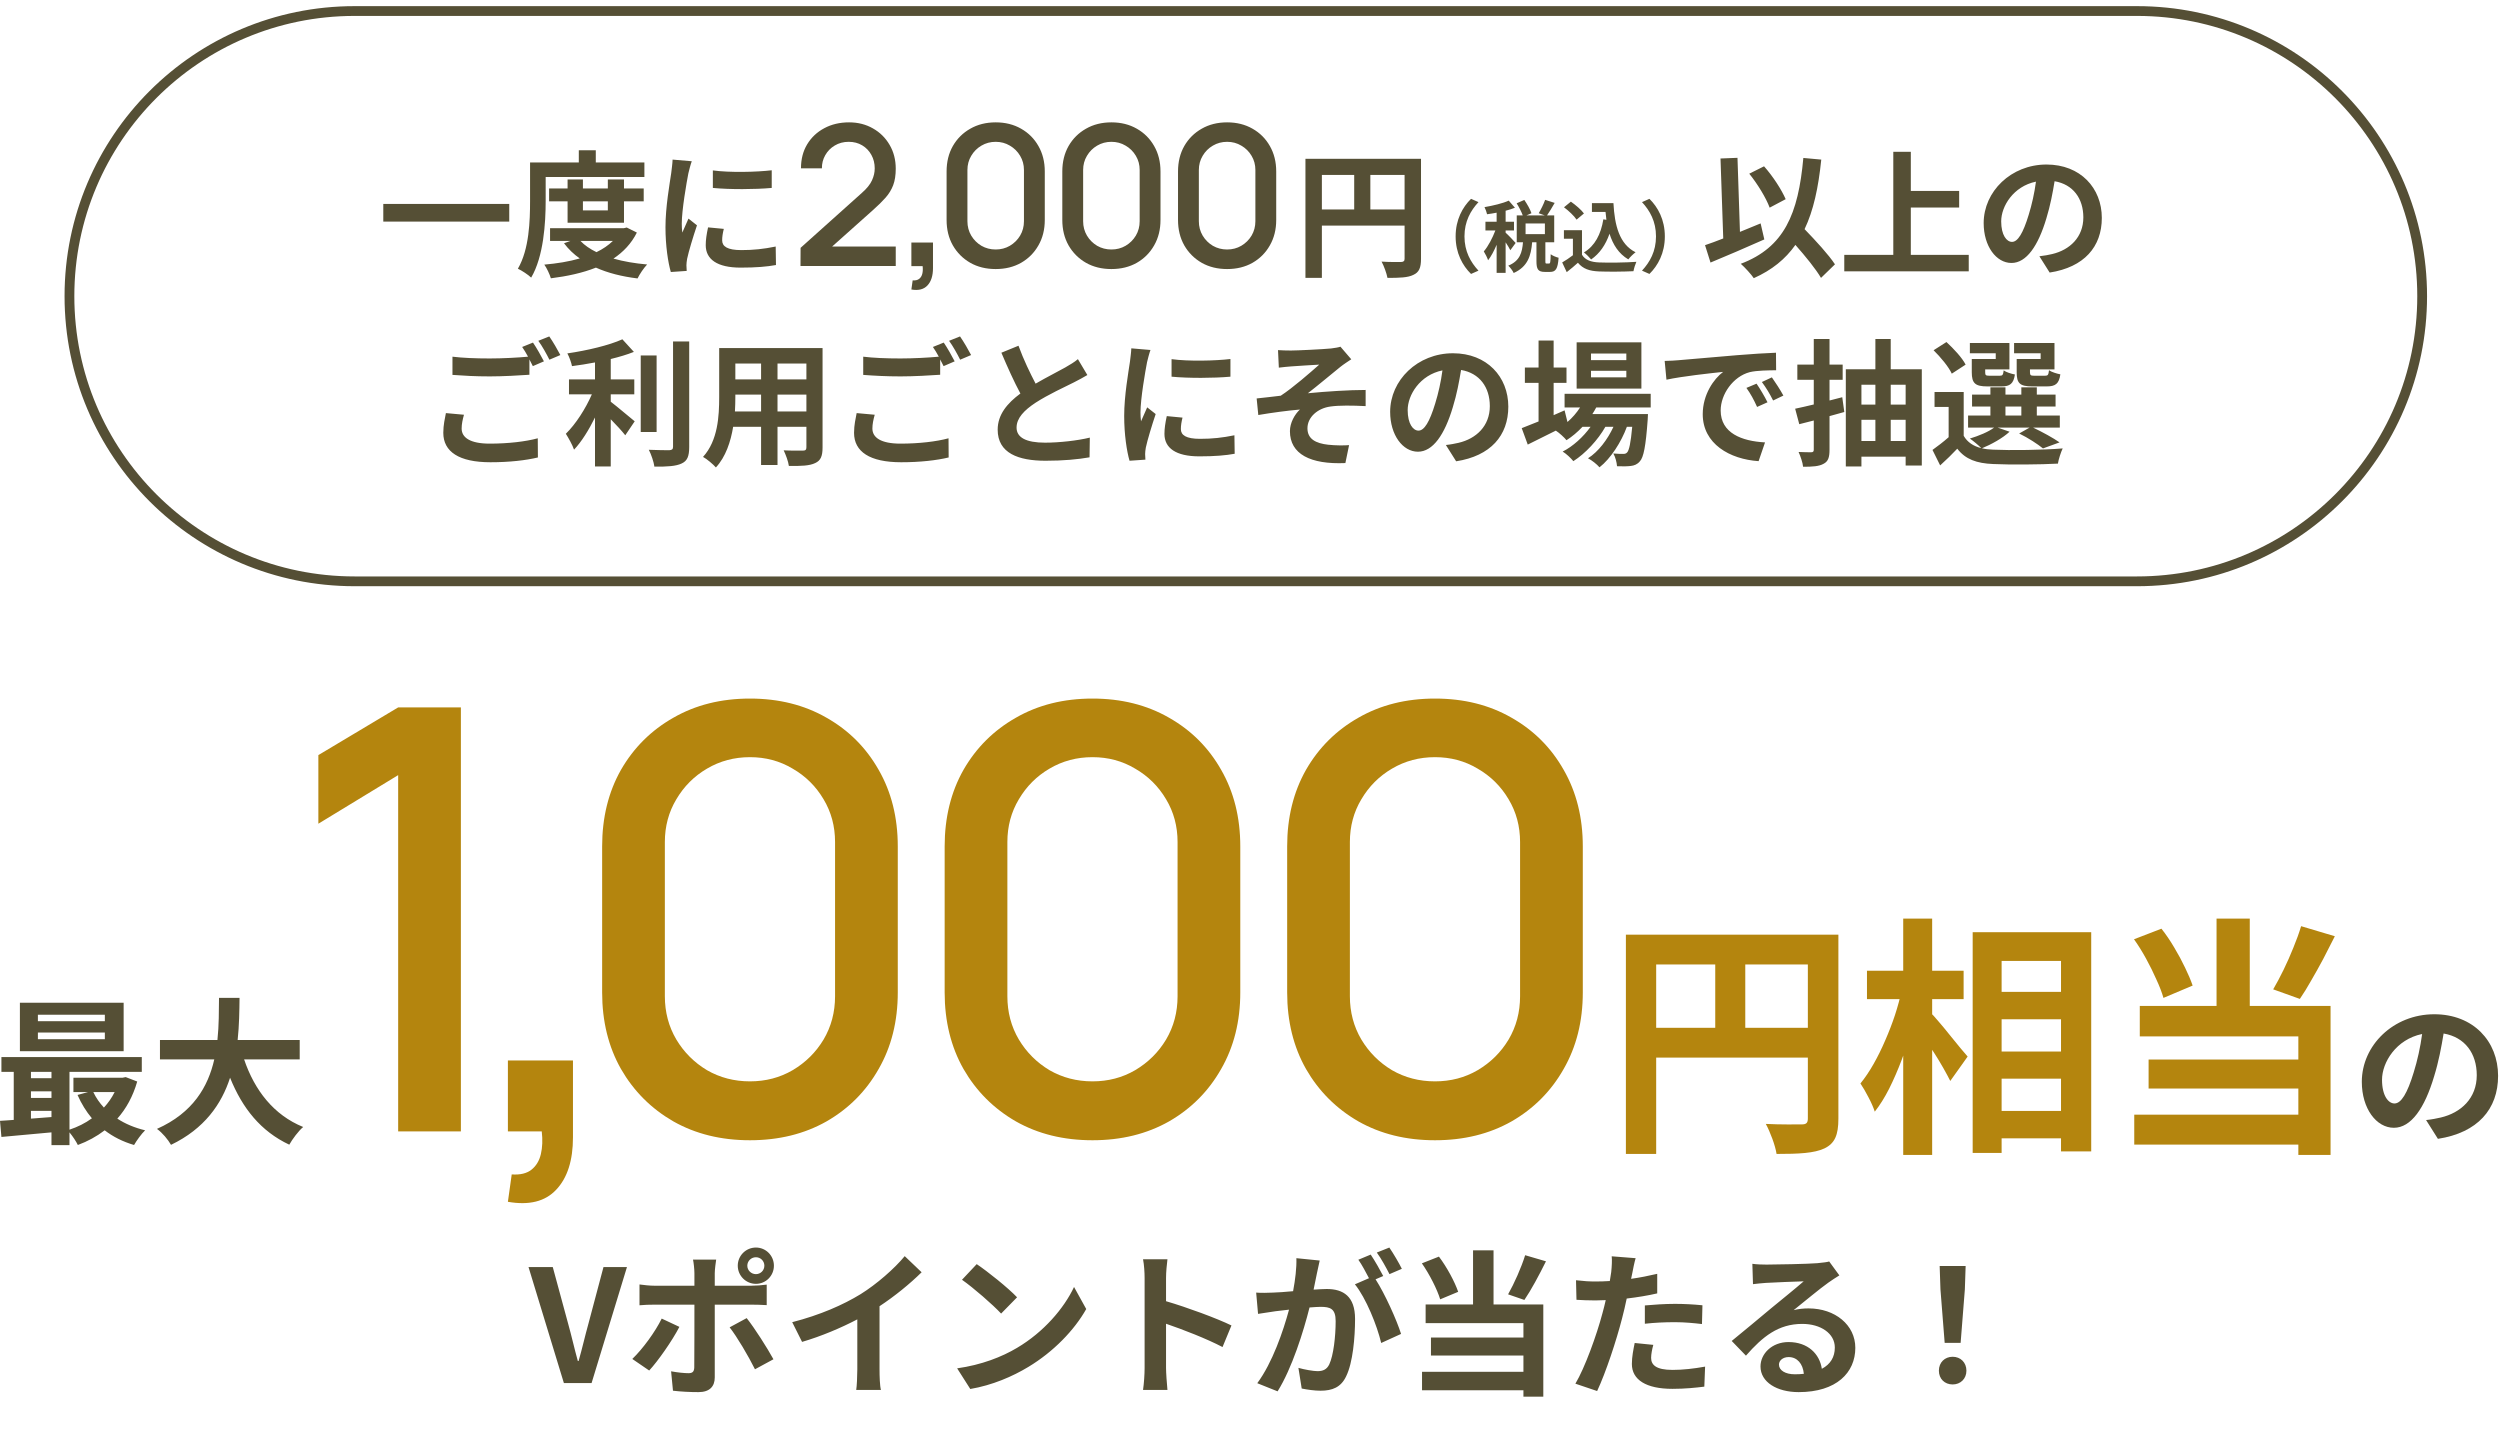
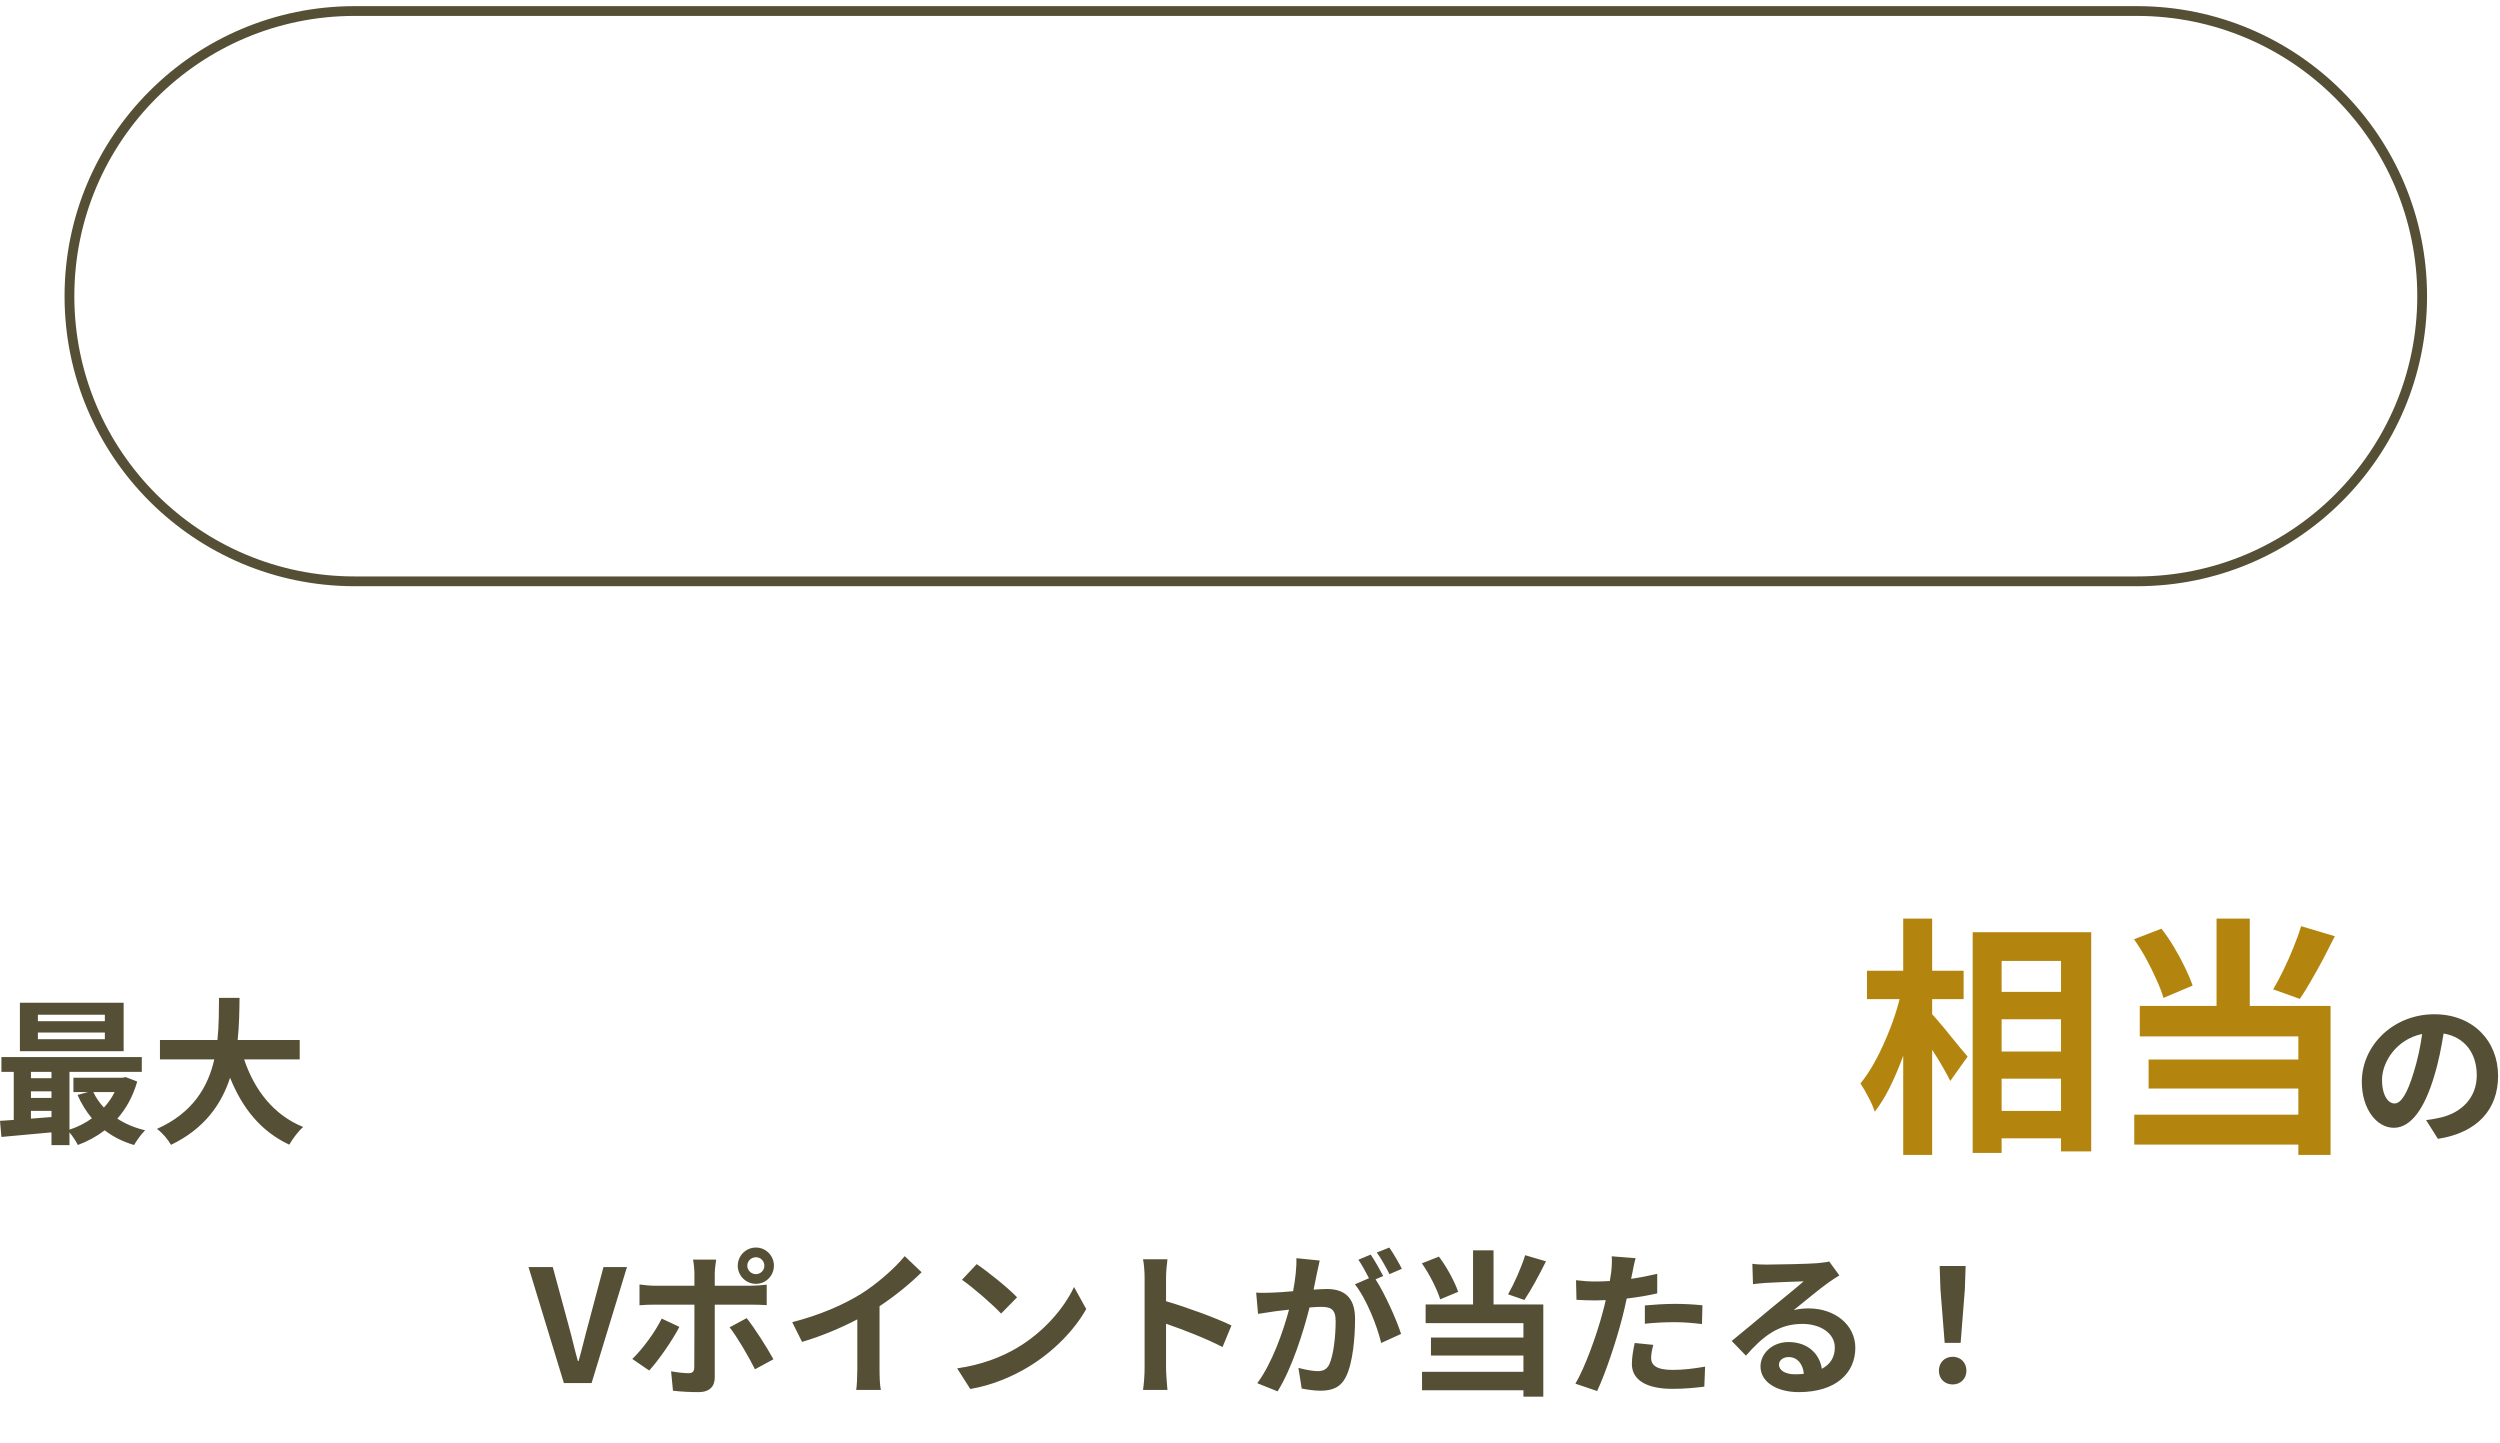
<svg xmlns="http://www.w3.org/2000/svg" width="298" height="172" viewBox="0 0 298 172" fill="none">
  <path d="M42.267 1.315H254.732C273.504 1.315 288.721 16.533 288.721 35.304V35.305C288.721 54.076 273.504 69.294 254.732 69.294H42.267C23.496 69.294 8.278 54.076 8.278 35.305V35.304C8.278 16.533 23.496 1.315 42.267 1.315Z" stroke="#554F35" stroke-width="1.166" />
-   <path d="M45.688 24.312H60.703V26.417H45.688V24.312ZM65.044 21.097V23.936C65.044 26.58 64.8 30.579 63.315 33.092C62.988 32.766 62.172 32.227 61.731 32.032C63.086 29.714 63.184 26.319 63.184 23.936V19.367H68.994V17.914H71.018V19.367H76.812V21.097H65.044ZM72.454 24.002H69.484V25.079H72.454V24.002ZM74.38 26.548H67.656V24.002H65.453V22.468H67.656V21.39H69.484V22.468H72.454V21.39H74.38V22.468H76.73V24.002H74.38V26.548ZM73.058 28.718H69.19C69.68 29.241 70.332 29.681 71.099 30.057C71.85 29.698 72.519 29.241 73.058 28.718ZM74.706 27.119L75.914 27.723C75.261 29.029 74.298 30.04 73.123 30.824C74.315 31.166 75.669 31.395 77.138 31.526C76.746 31.933 76.24 32.684 75.996 33.19C74.119 32.962 72.454 32.537 71.034 31.901C69.435 32.537 67.607 32.929 65.665 33.174C65.518 32.684 65.175 31.95 64.881 31.542C66.383 31.411 67.819 31.183 69.108 30.807C68.39 30.302 67.754 29.698 67.231 28.996L67.999 28.718H65.567V27.201H74.364L74.706 27.119ZM84.972 20.313C86.979 20.591 90.227 20.509 91.99 20.297V22.402C89.982 22.582 87.028 22.598 84.972 22.402V20.313ZM86.278 27.282C86.147 27.821 86.082 28.212 86.082 28.653C86.082 29.371 86.702 29.812 88.367 29.812C89.819 29.812 91.027 29.681 92.463 29.387L92.496 31.591C91.435 31.787 90.129 31.901 88.285 31.901C85.478 31.901 84.123 30.905 84.123 29.224C84.123 28.588 84.221 27.935 84.401 27.103L86.278 27.282ZM82.459 19.22C82.328 19.562 82.116 20.378 82.051 20.672C81.838 21.766 81.267 25.03 81.267 26.662C81.267 26.972 81.284 27.396 81.332 27.723C81.577 27.168 81.838 26.597 82.067 26.058L83.079 26.858C82.622 28.212 82.083 29.991 81.904 30.856C81.855 31.101 81.822 31.46 81.822 31.623C81.822 31.803 81.838 32.064 81.855 32.293L79.962 32.423C79.635 31.297 79.325 29.306 79.325 27.086C79.325 24.638 79.831 21.88 80.01 20.623C80.059 20.166 80.157 19.546 80.174 19.024L82.459 19.22Z" fill="#554F35" />
-   <path d="M95.418 31.71L95.43 29.542L102.739 22.99C103.33 22.469 103.73 21.972 103.94 21.498C104.158 21.024 104.267 20.55 104.267 20.076C104.267 19.477 104.134 18.941 103.87 18.467C103.606 17.985 103.241 17.604 102.774 17.325C102.308 17.045 101.772 16.905 101.165 16.905C100.544 16.905 99.988 17.052 99.499 17.348C99.017 17.635 98.64 18.02 98.368 18.502C98.096 18.984 97.964 19.505 97.971 20.064H95.477C95.477 18.976 95.721 18.024 96.211 17.208C96.708 16.384 97.388 15.743 98.251 15.284C99.114 14.818 100.101 14.585 101.212 14.585C102.269 14.585 103.217 14.826 104.057 15.308C104.896 15.782 105.557 16.435 106.038 17.266C106.528 18.098 106.773 19.046 106.773 20.111C106.773 20.88 106.672 21.533 106.47 22.069C106.268 22.605 105.965 23.103 105.561 23.561C105.156 24.02 104.651 24.517 104.045 25.053L98.403 30.09L98.135 29.39H106.773V31.71H95.418ZM108.636 34.508L108.788 33.424C109.122 33.447 109.382 33.385 109.569 33.237C109.755 33.09 109.88 32.884 109.942 32.619C110.004 32.355 110.016 32.056 109.977 31.722H108.636V28.912H111.212V31.955C111.212 32.872 110.991 33.564 110.548 34.03C110.113 34.496 109.475 34.656 108.636 34.508ZM118.686 32.071C117.543 32.071 116.533 31.823 115.655 31.325C114.777 30.82 114.085 30.128 113.58 29.25C113.082 28.372 112.834 27.362 112.834 26.219V20.437C112.834 19.295 113.082 18.284 113.58 17.406C114.085 16.528 114.777 15.84 115.655 15.343C116.533 14.838 117.543 14.585 118.686 14.585C119.828 14.585 120.839 14.838 121.717 15.343C122.595 15.84 123.283 16.528 123.78 17.406C124.285 18.284 124.538 19.295 124.538 20.437V26.219C124.538 27.362 124.285 28.372 123.78 29.25C123.283 30.128 122.595 30.82 121.717 31.325C120.839 31.823 119.828 32.071 118.686 32.071ZM118.686 29.74C119.308 29.74 119.871 29.592 120.376 29.297C120.889 28.994 121.297 28.59 121.6 28.084C121.903 27.572 122.055 27 122.055 26.371V20.262C122.055 19.64 121.903 19.077 121.6 18.572C121.297 18.059 120.889 17.655 120.376 17.36C119.871 17.056 119.308 16.905 118.686 16.905C118.064 16.905 117.497 17.056 116.984 17.36C116.479 17.655 116.075 18.059 115.771 18.572C115.468 19.077 115.317 19.64 115.317 20.262V26.371C115.317 27 115.468 27.572 115.771 28.084C116.075 28.59 116.479 28.994 116.984 29.297C117.497 29.592 118.064 29.74 118.686 29.74ZM132.479 32.071C131.337 32.071 130.326 31.823 129.448 31.325C128.57 30.82 127.878 30.128 127.373 29.25C126.876 28.372 126.627 27.362 126.627 26.219V20.437C126.627 19.295 126.876 18.284 127.373 17.406C127.878 16.528 128.57 15.84 129.448 15.343C130.326 14.838 131.337 14.585 132.479 14.585C133.622 14.585 134.632 14.838 135.51 15.343C136.388 15.84 137.076 16.528 137.574 17.406C138.079 18.284 138.331 19.295 138.331 20.437V26.219C138.331 27.362 138.079 28.372 137.574 29.25C137.076 30.128 136.388 30.82 135.51 31.325C134.632 31.823 133.622 32.071 132.479 32.071ZM132.479 29.74C133.101 29.74 133.664 29.592 134.17 29.297C134.682 28.994 135.09 28.59 135.394 28.084C135.697 27.572 135.848 27 135.848 26.371V20.262C135.848 19.64 135.697 19.077 135.394 18.572C135.09 18.059 134.682 17.655 134.17 17.36C133.664 17.056 133.101 16.905 132.479 16.905C131.857 16.905 131.29 17.056 130.777 17.36C130.272 17.655 129.868 18.059 129.565 18.572C129.262 19.077 129.11 19.64 129.11 20.262V26.371C129.11 27 129.262 27.572 129.565 28.084C129.868 28.59 130.272 28.994 130.777 29.297C131.29 29.592 131.857 29.74 132.479 29.74ZM146.273 32.071C145.13 32.071 144.12 31.823 143.242 31.325C142.363 30.82 141.672 30.128 141.166 29.25C140.669 28.372 140.42 27.362 140.42 26.219V20.437C140.42 19.295 140.669 18.284 141.166 17.406C141.672 16.528 142.363 15.84 143.242 15.343C144.12 14.838 145.13 14.585 146.273 14.585C147.415 14.585 148.425 14.838 149.304 15.343C150.182 15.84 150.87 16.528 151.367 17.406C151.872 18.284 152.125 19.295 152.125 20.437V26.219C152.125 27.362 151.872 28.372 151.367 29.25C150.87 30.128 150.182 30.82 149.304 31.325C148.425 31.823 147.415 32.071 146.273 32.071ZM146.273 29.74C146.894 29.74 147.458 29.592 147.963 29.297C148.476 28.994 148.884 28.59 149.187 28.084C149.49 27.572 149.642 27 149.642 26.371V20.262C149.642 19.64 149.49 19.077 149.187 18.572C148.884 18.059 148.476 17.655 147.963 17.36C147.458 17.056 146.894 16.905 146.273 16.905C145.651 16.905 145.083 17.056 144.571 17.36C144.065 17.655 143.661 18.059 143.358 18.572C143.055 19.077 142.903 19.64 142.903 20.262V26.371C142.903 27 143.055 27.572 143.358 28.084C143.661 28.59 144.065 28.994 144.571 29.297C145.083 29.592 145.651 29.74 146.273 29.74Z" fill="#554F35" />
-   <path d="M163.345 24.965H167.426V20.852H163.345V24.965ZM157.568 20.852V24.965H161.42V20.852H157.568ZM169.384 18.926V30.857C169.384 31.917 169.156 32.456 168.47 32.766C167.817 33.093 166.838 33.125 165.386 33.125C165.288 32.587 164.961 31.689 164.684 31.183C165.614 31.248 166.675 31.232 167.001 31.232C167.311 31.215 167.426 31.118 167.426 30.84V26.891H157.568V33.125H155.609V18.926H169.384ZM173.511 28.178C173.511 26.182 174.341 24.69 175.348 23.701L176.234 24.093C175.301 25.1 174.565 26.387 174.565 28.178C174.565 29.968 175.301 31.255 176.234 32.262L175.348 32.654C174.341 31.666 173.511 30.173 173.511 28.178ZM180.664 28.961L180.03 29.828C179.918 29.586 179.694 29.222 179.47 28.886V32.524H178.398V29.175C178.099 29.894 177.745 30.556 177.381 31.022C177.279 30.705 177.045 30.248 176.868 29.968C177.391 29.362 177.903 28.373 178.249 27.469H177.064V26.434H178.398V25.352C178.006 25.426 177.624 25.492 177.26 25.538C177.204 25.287 177.073 24.913 176.952 24.69C177.978 24.512 179.125 24.242 179.843 23.916L180.58 24.764C180.244 24.895 179.871 25.016 179.47 25.119V26.434H180.468V27.469H179.47V27.739C179.722 27.945 180.487 28.756 180.664 28.961ZM184.152 27.907V26.639H181.848V27.907H184.152ZM184.348 31.414H184.646C184.786 31.414 184.823 31.274 184.842 30.304C185.047 30.472 185.504 30.658 185.784 30.724C185.691 32.057 185.439 32.412 184.767 32.412H184.152C183.322 32.412 183.145 32.085 183.145 31.115V28.877H182.632C182.501 30.481 182.11 31.787 180.431 32.542C180.319 32.272 180.011 31.88 179.787 31.666C181.177 31.097 181.438 30.099 181.541 28.877H180.795V25.678H181.513C181.363 25.259 181.065 24.68 180.785 24.233L181.699 23.832C182.035 24.326 182.408 24.969 182.548 25.417L181.951 25.678H184.143L183.415 25.417C183.676 24.979 184.012 24.307 184.18 23.822L185.318 24.186C185.01 24.727 184.674 25.287 184.404 25.678H185.262V28.877H184.208V31.106C184.208 31.386 184.227 31.414 184.348 31.414ZM191.119 26.145L191.482 26.2C191.445 25.893 191.408 25.576 191.38 25.259H189.757V24.214H192.322C192.462 26.853 193.021 29.101 194.961 30.071C194.7 30.257 194.299 30.649 194.094 30.919C192.946 30.239 192.266 29.166 191.855 27.86C191.389 29.194 190.68 30.22 189.664 30.929C189.496 30.714 189.067 30.285 188.806 30.089C190.111 29.315 190.829 27.926 191.119 26.145ZM188.806 25.445L187.929 26.182C187.64 25.734 186.978 25.119 186.428 24.708L187.248 24.037C187.808 24.428 188.489 25.007 188.806 25.445ZM188.573 27.441V30.369C188.955 30.994 189.654 31.246 190.624 31.283C191.715 31.33 193.814 31.302 195.054 31.209C194.933 31.47 194.765 32.011 194.709 32.328C193.59 32.384 191.715 32.402 190.606 32.356C189.459 32.309 188.694 32.048 188.088 31.32C187.677 31.684 187.267 32.048 186.754 32.44L186.213 31.283C186.614 31.05 187.08 30.742 187.491 30.425V28.457H186.418V27.441H188.573ZM198.449 28.178C198.449 30.173 197.619 31.666 196.612 32.654L195.726 32.262C196.658 31.255 197.395 29.968 197.395 28.178C197.395 26.387 196.658 25.1 195.726 24.093L196.612 23.701C197.619 24.69 198.449 26.182 198.449 28.178ZM212.853 23.741L210.943 24.753C210.535 23.626 209.491 21.913 208.512 20.705L210.274 19.824C211.335 21.015 212.363 22.614 212.853 23.741ZM209.866 26.629L210.307 28.539C208.153 29.502 205.737 30.53 203.893 31.297L203.24 29.224C203.86 29.012 204.595 28.751 205.411 28.425L205.084 18.893L207.108 18.812L207.402 27.641C208.218 27.299 209.05 26.956 209.866 26.629ZM218.728 31.509L217.064 33.125C216.444 32.064 215.22 30.563 214.012 29.192C212.82 30.889 211.205 32.195 209.05 33.158C208.773 32.733 207.973 31.852 207.5 31.444C212.673 29.485 214.355 25.536 214.958 18.828L217.096 19.024C216.754 22.37 216.166 25.095 215.105 27.315C216.46 28.718 217.978 30.367 218.728 31.509ZM227.77 30.383H234.674V32.342H219.838V30.383H225.681V18.094H227.77V22.761H233.531V24.736H227.77V30.383ZM250.537 25.977C250.537 29.42 248.432 31.852 244.319 32.489L243.095 30.546C243.715 30.481 244.172 30.383 244.613 30.285C246.702 29.796 248.334 28.294 248.334 25.911C248.334 23.659 247.11 21.978 244.907 21.603C244.678 22.99 244.401 24.491 243.928 26.026C242.948 29.322 241.545 31.346 239.766 31.346C237.954 31.346 236.453 29.355 236.453 26.597C236.453 22.827 239.717 19.611 243.944 19.611C247.991 19.611 250.537 22.419 250.537 25.977ZM238.542 26.385C238.542 28.033 239.195 28.833 239.831 28.833C240.517 28.833 241.153 27.805 241.822 25.601C242.198 24.393 242.508 23.006 242.687 21.652C239.994 22.206 238.542 24.589 238.542 26.385Z" fill="#554F35" />
-   <path d="M55.305 49.437C55.142 50.025 55.028 50.547 55.028 51.085C55.028 52.146 56.023 52.881 58.373 52.881C60.577 52.881 62.666 52.636 64.102 52.244L64.118 54.529C62.698 54.872 60.74 55.1 58.455 55.1C54.718 55.1 52.841 53.844 52.841 51.591C52.841 50.645 53.037 49.861 53.151 49.241L55.305 49.437ZM63.531 40.836C63.939 41.423 64.526 42.468 64.836 43.072L63.514 43.643C63.4 43.398 63.253 43.121 63.106 42.843V44.671C61.964 44.753 59.94 44.867 58.39 44.867C56.676 44.867 55.256 44.786 53.934 44.688V42.517C55.142 42.664 56.66 42.729 58.373 42.729C59.924 42.729 61.687 42.631 62.943 42.517C62.715 42.093 62.47 41.685 62.241 41.358L63.531 40.836ZM65.473 40.102C65.897 40.705 66.501 41.75 66.795 42.321L65.489 42.876C65.147 42.191 64.624 41.244 64.167 40.624L65.473 40.102ZM72.801 47.005V47.886C73.601 48.49 75.216 49.878 75.657 50.22L74.531 51.885C74.139 51.379 73.454 50.645 72.801 49.976V55.606H70.924V49.763C70.19 51.249 69.325 52.652 68.427 53.599C68.231 53.028 67.758 52.195 67.448 51.706C68.623 50.563 69.814 48.703 70.549 47.005H67.823V45.226H70.924V43.203C69.994 43.382 69.064 43.529 68.182 43.643C68.1 43.219 67.856 42.533 67.627 42.125C69.977 41.783 72.605 41.162 74.188 40.444L75.559 41.946C74.743 42.272 73.796 42.55 72.801 42.794V45.226H75.608V47.005H72.801ZM78.268 42.37V51.493H76.375V42.37H78.268ZM80.227 40.705H82.153V53.272C82.153 54.398 81.924 54.937 81.255 55.247C80.586 55.574 79.492 55.639 78.007 55.623C77.926 55.068 77.632 54.17 77.338 53.615C78.399 53.664 79.443 53.664 79.786 53.664C80.096 53.648 80.227 53.55 80.227 53.256V40.705ZM92.68 49.045H96.123V47.038H92.68V49.045ZM87.604 49.045H90.721V47.038H87.653V47.332C87.653 47.854 87.636 48.441 87.604 49.045ZM90.721 43.333H87.653V45.226H90.721V43.333ZM96.123 45.226V43.333H92.68V45.226H96.123ZM98.049 41.489V53.338C98.049 54.382 97.82 54.904 97.168 55.198C96.499 55.525 95.503 55.557 94.034 55.541C93.969 55.019 93.659 54.186 93.414 53.68C94.328 53.729 95.405 53.713 95.699 53.713C96.009 53.713 96.123 53.615 96.123 53.321V50.873H92.68V55.427H90.721V50.873H87.392C87.098 52.652 86.51 54.447 85.335 55.721C85.025 55.361 84.242 54.692 83.801 54.464C85.58 52.505 85.727 49.6 85.727 47.315V41.489H98.049ZM104.267 49.437C104.104 50.025 103.99 50.547 103.99 51.085C103.99 52.146 104.985 52.881 107.335 52.881C109.539 52.881 111.628 52.636 113.064 52.244L113.08 54.529C111.66 54.872 109.702 55.1 107.417 55.1C103.68 55.1 101.803 53.844 101.803 51.591C101.803 50.645 101.999 49.861 102.113 49.241L104.267 49.437ZM112.493 40.836C112.901 41.423 113.488 42.468 113.798 43.072L112.476 43.643C112.362 43.398 112.215 43.121 112.068 42.843V44.671C110.926 44.753 108.902 44.867 107.352 44.867C105.638 44.867 104.218 44.786 102.896 44.688V42.517C104.104 42.664 105.622 42.729 107.335 42.729C108.886 42.729 110.649 42.631 111.905 42.517C111.677 42.093 111.432 41.685 111.203 41.358L112.493 40.836ZM114.435 40.102C114.859 40.705 115.463 41.75 115.757 42.321L114.451 42.876C114.109 42.191 113.586 41.244 113.129 40.624L114.435 40.102ZM121.404 41.211C122.024 42.909 122.791 44.475 123.444 45.732C124.782 44.949 126.202 44.247 126.969 43.806C127.589 43.447 128.063 43.17 128.487 42.811L129.613 44.704C129.124 44.998 128.601 45.275 127.997 45.585C126.986 46.091 124.929 47.038 123.444 48.001C122.089 48.898 121.175 49.829 121.175 50.971C121.175 52.146 122.301 52.766 124.57 52.766C126.251 52.766 128.454 52.522 129.907 52.163L129.874 54.513C128.487 54.758 126.757 54.921 124.635 54.921C121.388 54.921 118.923 54.023 118.923 51.216C118.923 49.421 120.066 48.066 121.632 46.907C120.882 45.52 120.098 43.774 119.364 42.044L121.404 41.211ZM139.65 42.811C141.658 43.088 144.906 43.007 146.668 42.794V44.9C144.661 45.079 141.707 45.096 139.65 44.9V42.811ZM140.956 49.78C140.825 50.318 140.76 50.71 140.76 51.151C140.76 51.869 141.38 52.309 143.045 52.309C144.498 52.309 145.705 52.179 147.142 51.885L147.174 54.088C146.113 54.284 144.808 54.398 142.963 54.398C140.156 54.398 138.802 53.403 138.802 51.722C138.802 51.085 138.9 50.433 139.079 49.6L140.956 49.78ZM137.137 41.717C137.006 42.06 136.794 42.876 136.729 43.17C136.517 44.263 135.946 47.528 135.946 49.16C135.946 49.47 135.962 49.894 136.011 50.22C136.256 49.666 136.517 49.094 136.745 48.556L137.757 49.355C137.3 50.71 136.762 52.489 136.582 53.354C136.533 53.599 136.5 53.958 136.5 54.121C136.5 54.301 136.517 54.562 136.533 54.79L134.64 54.921C134.314 53.795 134.003 51.803 134.003 49.584C134.003 47.136 134.509 44.378 134.689 43.121C134.738 42.664 134.836 42.044 134.852 41.522L137.137 41.717ZM152.339 41.734C152.861 41.766 153.335 41.783 153.89 41.783C154.591 41.783 157.66 41.636 158.655 41.538C159.178 41.472 159.553 41.407 159.781 41.326L161.071 42.827C160.728 43.056 160.124 43.447 159.781 43.725C158.623 44.655 157.023 46.01 155.897 46.875C158.084 46.663 160.793 46.483 162.784 46.483V48.409C161.218 48.327 159.586 48.311 158.59 48.458C157.088 48.654 155.848 49.714 155.848 51.053C155.848 52.342 156.86 52.848 158.313 53.011C159.227 53.109 160.189 53.109 160.81 53.06L160.369 55.198C156.191 55.378 153.759 54.121 153.759 51.395C153.759 50.4 154.33 49.388 154.95 48.817C153.449 48.947 151.621 49.192 149.989 49.47L149.793 47.495C150.658 47.413 151.801 47.266 152.666 47.168C154.118 46.222 156.24 44.361 157.252 43.464C156.583 43.513 154.575 43.611 153.906 43.676C153.498 43.708 152.959 43.757 152.437 43.823L152.339 41.734ZM179.791 48.474C179.791 51.918 177.685 54.349 173.572 54.986L172.348 53.044C172.969 52.979 173.425 52.881 173.866 52.783C175.955 52.293 177.587 50.792 177.587 48.409C177.587 46.157 176.363 44.475 174.16 44.1C173.931 45.487 173.654 46.989 173.181 48.523C172.201 51.82 170.798 53.844 169.019 53.844C167.207 53.844 165.706 51.852 165.706 49.094C165.706 45.324 168.97 42.109 173.197 42.109C177.245 42.109 179.791 44.916 179.791 48.474ZM167.795 48.882C167.795 50.531 168.448 51.33 169.084 51.33C169.77 51.33 170.406 50.302 171.075 48.099C171.451 46.891 171.761 45.504 171.94 44.149C169.247 44.704 167.795 47.087 167.795 48.882ZM193.859 42.925V42.142H189.648V42.925H193.859ZM193.859 44.981V44.198H189.648V44.981H193.859ZM195.654 40.803V46.32H187.935V40.803H195.654ZM196.764 48.572H190.268C190.138 48.833 189.975 49.094 189.811 49.355H196.438C196.438 49.355 196.421 49.796 196.405 50.025C196.177 53.207 195.915 54.513 195.475 54.986C195.165 55.361 194.806 55.492 194.398 55.541C194.022 55.59 193.402 55.606 192.749 55.574C192.717 55.117 192.553 54.464 192.309 54.056C192.831 54.105 193.255 54.105 193.467 54.105C193.696 54.105 193.826 54.072 193.957 53.925C194.185 53.68 194.381 52.848 194.561 50.873H193.924C193.255 52.701 191.982 54.676 190.66 55.704C190.334 55.329 189.779 54.888 189.289 54.627C190.53 53.844 191.623 52.391 192.325 50.873H191.362C190.481 52.44 188.963 54.072 187.543 54.97C187.233 54.594 186.727 54.105 186.27 53.827C187.478 53.223 188.734 52.081 189.599 50.873H188.636C188.032 51.51 187.396 52.048 186.727 52.473C186.482 52.163 185.862 51.591 185.454 51.33C184.279 51.918 183.104 52.505 182.108 52.995L181.39 51.036C181.945 50.824 182.63 50.547 183.397 50.237V45.634H181.765V43.806H183.397V40.591H185.193V43.806H186.727V45.634H185.193V49.486L186.498 48.915L186.841 50.302C187.429 49.796 187.935 49.209 188.343 48.572H186.498V46.94H196.764V48.572ZM198.429 43.023C199.082 43.007 199.718 42.974 200.028 42.941C201.399 42.827 204.092 42.582 207.079 42.337C208.76 42.191 210.539 42.093 211.697 42.044L211.714 44.133C210.832 44.149 209.429 44.149 208.564 44.361C206.589 44.883 205.104 46.989 205.104 48.931C205.104 51.624 207.617 52.587 210.392 52.734L209.625 54.97C206.197 54.741 202.966 52.913 202.966 49.372C202.966 47.022 204.288 45.161 205.398 44.329C203.864 44.492 200.534 44.851 198.641 45.259L198.429 43.023ZM209.38 45.732C209.788 46.32 210.375 47.315 210.686 47.952L209.445 48.507C209.037 47.609 208.694 46.973 208.172 46.238L209.38 45.732ZM211.208 44.981C211.616 45.553 212.236 46.516 212.579 47.152L211.355 47.74C210.914 46.858 210.539 46.255 210.016 45.536L211.208 44.981ZM219.597 47.348L219.841 49.111L218.079 49.6V53.599C218.079 54.529 217.916 55.002 217.377 55.28C216.838 55.59 216.055 55.639 214.929 55.639C214.88 55.133 214.619 54.382 214.39 53.876C215.027 53.909 215.68 53.909 215.892 53.909C216.12 53.909 216.202 53.827 216.202 53.599V50.123C215.582 50.286 215.011 50.416 214.472 50.563L213.982 48.719C214.619 48.588 215.386 48.409 216.202 48.213V45.275H214.243V43.464H216.202V40.412H218.079V43.464H219.646V45.275H218.079V47.74L219.597 47.348ZM225.374 52.571H227.153V50.041H225.374V52.571ZM221.882 50.041V52.571H223.546V50.041H221.882ZM223.546 45.863H221.882V48.229H223.546V45.863ZM227.153 45.863H225.374V48.229H227.153V45.863ZM225.374 44.019H229.079V55.492H227.153V54.431H221.882V55.606H220.021V44.019H223.546V40.412H225.374V44.019ZM243.245 42.794V42.109H240.079V40.885H244.894V44.035H241.972V44.361C241.972 44.72 242.054 44.786 242.462 44.786H243.784C244.11 44.786 244.176 44.688 244.241 44.133C244.535 44.345 245.171 44.541 245.595 44.622C245.432 45.748 245.008 46.059 243.98 46.059H242.233C240.765 46.059 240.389 45.683 240.389 44.378V42.794H243.245ZM237.892 42.794V42.109H234.808V40.885H239.524V44.035H236.635V44.378C236.635 44.72 236.701 44.786 237.125 44.786H238.382C238.708 44.786 238.773 44.688 238.839 44.149C239.116 44.361 239.736 44.557 240.177 44.639C240.014 45.748 239.573 46.059 238.594 46.059H236.88C235.444 46.059 235.036 45.683 235.036 44.378V42.794H237.892ZM234.302 43.464L232.653 44.541C232.294 43.741 231.315 42.566 230.483 41.75L232.017 40.771C232.865 41.554 233.894 42.648 234.302 43.464ZM239.051 48.458V49.535H240.944V48.458H239.051ZM238.121 50.971L239.541 51.461C238.724 52.228 237.354 52.979 236.244 53.436C236.652 53.533 237.092 53.582 237.582 53.599C239.589 53.697 243.588 53.648 245.873 53.452C245.661 53.892 245.383 54.741 245.302 55.264C243.229 55.378 239.622 55.41 237.582 55.312C235.624 55.231 234.285 54.758 233.306 53.484C232.686 54.137 232.049 54.774 231.266 55.476L230.352 53.631C230.94 53.207 231.658 52.669 232.278 52.114V48.507H230.597V46.728H234.073V51.95C234.514 52.717 235.232 53.191 236.178 53.419C235.852 53.093 235.199 52.538 234.808 52.277C235.868 51.95 237.011 51.493 237.696 50.971H234.595V49.535H237.256V48.458H235.069V47.038H237.256V46.173H239.051V47.038H240.944V46.173H242.788V47.038H245.024V48.458H242.788V49.535H245.53V50.971H242.348C243.474 51.51 244.763 52.212 245.498 52.734L243.523 53.452C242.903 52.946 241.76 52.195 240.683 51.673L241.923 50.971H238.121Z" fill="#554F35" />
  <path d="M67.215 164.859L63 151.038H65.891L67.719 157.772C68.148 159.301 68.447 160.681 68.876 162.229H68.969C69.416 160.681 69.715 159.301 70.144 157.772L71.934 151.038H74.732L70.517 164.859H67.215ZM89.079 150.87C89.079 151.43 89.545 151.877 90.105 151.877C90.664 151.877 91.112 151.43 91.112 150.87C91.112 150.311 90.664 149.863 90.105 149.863C89.545 149.863 89.079 150.311 89.079 150.87ZM87.941 150.87C87.941 149.676 88.911 148.707 90.105 148.707C91.299 148.707 92.25 149.676 92.25 150.87C92.25 152.064 91.299 153.034 90.105 153.034C88.911 153.034 87.941 152.064 87.941 150.87ZM85.367 150.143C85.33 150.404 85.199 151.299 85.199 151.766V153.258H89.545C90.067 153.258 90.888 153.202 91.392 153.127V155.571C90.795 155.533 90.067 155.515 89.564 155.515H85.199V164.188C85.199 165.27 84.584 165.941 83.259 165.941C82.252 165.941 81.17 165.885 80.219 165.773L79.995 163.46C80.797 163.61 81.618 163.684 82.066 163.684C82.551 163.684 82.737 163.498 82.756 163.013C82.774 162.323 82.774 156.41 82.774 155.533V155.515H78.037C77.477 155.515 76.75 155.533 76.228 155.589V153.108C76.787 153.183 77.44 153.258 78.037 153.258H82.774V151.766C82.774 151.281 82.681 150.46 82.606 150.143H85.367ZM80.984 158.163C80.126 159.823 78.41 162.267 77.384 163.367L75.37 161.987C76.619 160.793 78.111 158.741 78.876 157.175L80.984 158.163ZM89.004 157.119C89.956 158.312 91.448 160.663 92.194 162.024L89.993 163.218C89.191 161.614 87.867 159.357 86.971 158.219L89.004 157.119ZM94.432 157.604C97.771 156.746 100.513 155.533 102.583 154.265C104.504 153.071 106.631 151.206 107.843 149.732L109.857 151.654C108.44 153.053 106.649 154.507 104.84 155.701V163.237C104.84 164.057 104.877 165.214 105.008 165.68H102.061C102.135 165.232 102.191 164.057 102.191 163.237V157.268C100.27 158.275 97.901 159.282 95.607 159.954L94.432 157.604ZM116.423 150.684C117.729 151.56 120.153 153.5 121.235 154.638L119.333 156.578C118.363 155.533 116.031 153.5 114.67 152.549L116.423 150.684ZM114.091 163.106C117.001 162.696 119.426 161.744 121.235 160.663C124.425 158.779 126.849 155.925 128.025 153.407L129.479 156.037C128.062 158.555 125.581 161.129 122.578 162.938C120.694 164.076 118.288 165.121 115.658 165.568L114.091 163.106ZM136.437 163.069V152.344C136.437 151.691 136.381 150.758 136.25 150.105H139.16C139.085 150.758 138.992 151.579 138.992 152.344V155.104C141.491 155.832 145.073 157.156 146.789 157.995L145.726 160.569C143.804 159.562 141.006 158.48 138.992 157.79V163.069C138.992 163.61 139.085 164.915 139.16 165.68H136.25C136.362 164.934 136.437 163.815 136.437 163.069ZM157.308 150.255C157.196 150.74 157.065 151.337 156.972 151.803C156.86 152.362 156.711 153.053 156.58 153.724C157.215 153.687 157.755 153.649 158.147 153.649C160.124 153.649 161.523 154.526 161.523 157.212C161.523 159.413 161.262 162.435 160.46 164.057C159.845 165.363 158.819 165.773 157.401 165.773C156.692 165.773 155.797 165.643 155.163 165.512L154.771 163.05C155.48 163.255 156.562 163.442 157.047 163.442C157.681 163.442 158.147 163.255 158.446 162.64C158.949 161.577 159.21 159.32 159.21 157.473C159.21 155.981 158.558 155.776 157.401 155.776C157.103 155.776 156.636 155.813 156.095 155.85C155.387 158.685 154.006 163.106 152.29 165.848L149.866 164.878C151.675 162.435 152.962 158.667 153.652 156.111C152.981 156.186 152.384 156.261 152.048 156.298C151.507 156.391 150.537 156.522 149.959 156.615L149.735 154.078C150.425 154.134 151.041 154.097 151.731 154.078C152.309 154.06 153.186 154.004 154.137 153.911C154.398 152.512 154.566 151.15 154.529 149.975L157.308 150.255ZM165.608 148.707C166.093 149.415 166.783 150.59 167.1 151.243L165.627 151.877C165.235 151.113 164.638 150.012 164.116 149.303L165.608 148.707ZM163.388 149.546C163.855 150.236 164.526 151.411 164.881 152.101L163.967 152.493C165.086 154.228 166.485 157.343 167.007 159.003L164.638 160.084C164.153 158.014 162.829 154.731 161.505 153.09L163.183 152.362C162.81 151.654 162.344 150.758 161.915 150.161L163.388 149.546ZM181.798 149.621L184.279 150.348C183.458 152.008 182.507 153.78 181.705 154.955L179.765 154.284C180.493 152.997 181.351 151.075 181.798 149.621ZM173.815 153.985L171.67 154.88C171.316 153.705 170.402 151.896 169.488 150.59L171.521 149.788C172.491 151.075 173.405 152.791 173.815 153.985ZM178.03 149.042V155.496H183.962V166.482H181.593V165.717H169.506V163.516H181.593V161.577H170.57V159.432H181.593V157.716H169.935V155.496H175.587V149.042H178.03ZM197.074 160.308C196.925 160.831 196.813 161.446 196.813 161.856C196.813 162.677 197.373 163.293 199.369 163.293C200.618 163.293 201.905 163.143 203.248 162.901L203.155 165.288C202.11 165.419 200.842 165.55 199.35 165.55C196.216 165.55 194.519 164.468 194.519 162.584C194.519 161.726 194.705 160.831 194.855 160.084L197.074 160.308ZM194.967 149.975C194.817 150.479 194.65 151.318 194.575 151.728C194.538 151.933 194.482 152.176 194.426 152.437C195.47 152.288 196.515 152.083 197.541 151.84V154.172C196.421 154.433 195.153 154.638 193.903 154.787C193.736 155.589 193.549 156.41 193.344 157.175C192.672 159.786 191.423 163.591 190.378 165.811L187.786 164.934C188.905 163.069 190.322 159.152 191.012 156.54C191.143 156.037 191.292 155.515 191.404 154.974C190.975 154.992 190.565 155.011 190.173 155.011C189.278 155.011 188.569 154.974 187.916 154.936L187.86 152.605C188.811 152.717 189.446 152.754 190.21 152.754C190.751 152.754 191.311 152.735 191.889 152.698C191.964 152.288 192.02 151.933 192.057 151.635C192.131 150.945 192.169 150.18 192.113 149.751L194.967 149.975ZM196.067 155.608C197.112 155.515 198.455 155.421 199.648 155.421C200.711 155.421 201.831 155.477 202.931 155.589L202.875 157.827C201.943 157.716 200.805 157.604 199.667 157.604C198.399 157.604 197.242 157.66 196.067 157.79V155.608ZM212.052 162.658C212.052 163.349 212.817 163.815 213.936 163.815C214.328 163.815 214.682 163.796 215.018 163.759C214.906 162.547 214.216 161.763 213.208 161.763C212.5 161.763 212.052 162.192 212.052 162.658ZM208.881 150.646C209.403 150.721 210.056 150.74 210.578 150.74C211.567 150.74 215.559 150.665 216.622 150.572C217.387 150.497 217.816 150.441 218.039 150.367L219.252 152.027C218.823 152.306 218.375 152.568 217.946 152.885C216.939 153.593 214.98 155.235 213.805 156.167C214.421 156.018 214.98 155.962 215.577 155.962C218.748 155.962 221.154 157.939 221.154 160.663C221.154 163.61 218.916 165.941 214.402 165.941C211.81 165.941 209.851 164.747 209.851 162.882C209.851 161.371 211.213 159.973 213.19 159.973C215.503 159.973 216.902 161.39 217.163 163.162C218.189 162.621 218.711 161.763 218.711 160.625C218.711 158.947 217.032 157.809 214.831 157.809C211.977 157.809 210.112 159.32 208.116 161.595L206.419 159.842C207.743 158.779 210 156.876 211.101 155.962C212.145 155.104 214.085 153.537 214.999 152.735C214.048 152.754 211.474 152.866 210.485 152.922C209.982 152.959 209.385 153.015 208.956 153.071L208.881 150.646ZM231.805 160.066L231.301 153.687L231.208 150.908H234.304L234.211 153.687L233.707 160.066H231.805ZM232.756 165.027C231.805 165.027 231.115 164.356 231.115 163.386C231.115 162.397 231.823 161.726 232.756 161.726C233.689 161.726 234.397 162.397 234.397 163.386C234.397 164.356 233.689 165.027 232.756 165.027Z" fill="#554F35" />
  <path d="M12.498 121.727V120.956H4.517V121.727H12.498ZM12.498 123.873V123.082H4.517V123.873H12.498ZM14.738 119.525V125.303H2.372V119.525H14.738ZM13.665 130.178H11.124C11.444 130.856 11.877 131.477 12.385 132.023C12.893 131.477 13.326 130.856 13.665 130.178ZM3.689 132.418V133.341C4.48 133.284 5.308 133.228 6.136 133.152V132.418H3.689ZM3.689 130.084V130.875H6.136V130.084H3.689ZM6.136 127.769H3.689V128.522H6.136V127.769ZM14.982 128.39L16.357 128.917C15.848 130.687 15.039 132.155 13.985 133.341C14.926 133.962 16.055 134.432 17.298 134.733C16.865 135.148 16.281 135.957 15.98 136.484C14.644 136.089 13.477 135.505 12.479 134.733C11.519 135.468 10.446 136.051 9.279 136.484C9.072 136.051 8.658 135.43 8.282 134.978V136.503H6.136V134.978C3.972 135.185 1.826 135.373 0.169 135.524L0 133.604C0.489 133.566 1.054 133.548 1.638 133.491V127.769H0.169V126H16.902V127.769H8.282V134.658C9.242 134.338 10.164 133.886 10.955 133.303C10.277 132.494 9.694 131.553 9.242 130.517L10.484 130.178H8.752V128.466H14.606L14.982 128.39ZM35.725 126.282H29.099C30.342 129.953 32.619 132.908 36.139 134.338C35.574 134.809 34.84 135.806 34.483 136.446C31.076 134.846 28.892 132.098 27.424 128.466C26.408 131.609 24.375 134.545 20.385 136.465C20.027 135.844 19.368 135.035 18.709 134.564C23.02 132.644 24.808 129.52 25.542 126.282H19.067V123.967H25.918C26.107 122.198 26.088 120.485 26.107 118.942H28.553C28.535 120.485 28.516 122.217 28.328 123.967H35.725V126.282Z" fill="#554F35" />
-   <path d="M47.461 134.865V92.395L37.949 98.187V90.008L47.461 84.323H54.937V134.865H47.461ZM60.541 143.254L60.997 139.99C62.003 140.06 62.787 139.873 63.349 139.428C63.91 138.984 64.285 138.363 64.472 137.568C64.659 136.772 64.694 135.871 64.577 134.865H60.541V126.406H68.298V135.567C68.298 138.328 67.631 140.411 66.297 141.815C64.987 143.219 63.068 143.698 60.541 143.254ZM89.395 135.918C85.955 135.918 82.913 135.169 80.269 133.672C77.625 132.151 75.543 130.068 74.022 127.424C72.524 124.78 71.775 121.738 71.775 118.299V100.889C71.775 97.45 72.524 94.408 74.022 91.763C75.543 89.119 77.625 87.049 80.269 85.551C82.913 84.03 85.955 83.269 89.395 83.269C92.835 83.269 95.877 84.03 98.521 85.551C101.165 87.049 103.236 89.119 104.734 91.763C106.254 94.408 107.015 97.45 107.015 100.889V118.299C107.015 121.738 106.254 124.78 104.734 127.424C103.236 130.068 101.165 132.151 98.521 133.672C95.877 135.169 92.835 135.918 89.395 135.918ZM89.395 128.898C91.267 128.898 92.963 128.454 94.485 127.565C96.029 126.652 97.257 125.435 98.17 123.914C99.083 122.37 99.539 120.65 99.539 118.755V100.363C99.539 98.491 99.083 96.794 98.17 95.273C97.257 93.729 96.029 92.512 94.485 91.623C92.963 90.71 91.267 90.254 89.395 90.254C87.523 90.254 85.815 90.71 84.271 91.623C82.75 92.512 81.533 93.729 80.62 95.273C79.708 96.794 79.251 98.491 79.251 100.363V118.755C79.251 120.65 79.708 122.37 80.62 123.914C81.533 125.435 82.75 126.652 84.271 127.565C85.815 128.454 87.523 128.898 89.395 128.898ZM130.223 135.918C126.783 135.918 123.741 135.169 121.097 133.672C118.453 132.151 116.37 130.068 114.849 127.424C113.352 124.78 112.603 121.738 112.603 118.299V100.889C112.603 97.45 113.352 94.408 114.849 91.763C116.37 89.119 118.453 87.049 121.097 85.551C123.741 84.03 126.783 83.269 130.223 83.269C133.662 83.269 136.704 84.03 139.348 85.551C141.992 87.049 144.063 89.119 145.561 91.763C147.082 94.408 147.842 97.45 147.842 100.889V118.299C147.842 121.738 147.082 124.78 145.561 127.424C144.063 130.068 141.992 132.151 139.348 133.672C136.704 135.169 133.662 135.918 130.223 135.918ZM130.223 128.898C132.094 128.898 133.791 128.454 135.312 127.565C136.856 126.652 138.085 125.435 138.997 123.914C139.91 122.37 140.366 120.65 140.366 118.755V100.363C140.366 98.491 139.91 96.794 138.997 95.273C138.085 93.729 136.856 92.512 135.312 91.623C133.791 90.71 132.094 90.254 130.223 90.254C128.351 90.254 126.642 90.71 125.098 91.623C123.577 92.512 122.36 93.729 121.448 95.273C120.535 96.794 120.079 98.491 120.079 100.363V118.755C120.079 120.65 120.535 122.37 121.448 123.914C122.36 125.435 123.577 126.652 125.098 127.565C126.642 128.454 128.351 128.898 130.223 128.898ZM171.05 135.918C167.61 135.918 164.568 135.169 161.924 133.672C159.28 132.151 157.197 130.068 155.676 127.424C154.179 124.78 153.43 121.738 153.43 118.299V100.889C153.43 97.45 154.179 94.408 155.676 91.763C157.197 89.119 159.28 87.049 161.924 85.551C164.568 84.03 167.61 83.269 171.05 83.269C174.49 83.269 177.531 84.03 180.176 85.551C182.82 87.049 184.891 89.119 186.388 91.763C187.909 94.408 188.67 97.45 188.67 100.889V118.299C188.67 121.738 187.909 124.78 186.388 127.424C184.891 130.068 182.82 132.151 180.176 133.672C177.531 135.169 174.49 135.918 171.05 135.918ZM171.05 128.898C172.922 128.898 174.618 128.454 176.139 127.565C177.684 126.652 178.912 125.435 179.825 123.914C180.737 122.37 181.193 120.65 181.193 118.755V100.363C181.193 98.491 180.737 96.794 179.825 95.273C178.912 93.729 177.684 92.512 176.139 91.623C174.618 90.71 172.922 90.254 171.05 90.254C169.178 90.254 167.47 90.71 165.925 91.623C164.404 92.512 163.188 93.729 162.275 95.273C161.362 96.794 160.906 98.491 160.906 100.363V118.755C160.906 120.65 161.362 122.37 162.275 123.914C163.188 125.435 164.404 126.652 165.925 127.565C167.47 128.454 169.178 128.898 171.05 128.898ZM193.806 111.416H217.226V114.966H197.416V137.55H193.806V111.416ZM215.496 111.416H219.136V133.344C219.136 135.283 218.718 136.297 217.465 136.894C216.242 137.461 214.452 137.55 211.766 137.55C211.617 136.536 210.991 134.895 210.484 133.97C212.214 134.06 214.153 134.03 214.75 134.03C215.317 134.03 215.496 133.851 215.496 133.314V111.416ZM195.775 122.514H217.256V126.064H195.775V122.514ZM204.457 113.355H208.037V124.274H204.457V113.355Z" fill="#B4850E" />
  <path d="M297.772 128.24C297.772 132.211 295.343 135.016 290.6 135.75L289.189 133.51C289.904 133.435 290.431 133.322 290.939 133.209C293.348 132.644 295.23 130.913 295.23 128.164C295.23 125.567 293.819 123.628 291.278 123.195C291.014 124.795 290.694 126.527 290.148 128.296C289.019 132.098 287.4 134.432 285.349 134.432C283.259 134.432 281.528 132.136 281.528 128.955C281.528 124.607 285.292 120.899 290.167 120.899C294.835 120.899 297.772 124.137 297.772 128.24ZM283.937 128.71C283.937 130.611 284.69 131.534 285.424 131.534C286.215 131.534 286.949 130.348 287.72 127.807C288.153 126.414 288.511 124.814 288.718 123.252C285.612 123.892 283.937 126.64 283.937 128.71Z" fill="#554F35" />
  <path d="M264.213 109.5H268.173V121.8H264.213V109.5ZM254.373 111.96L257.643 110.7C258.183 111.38 258.693 112.13 259.173 112.95C259.653 113.75 260.083 114.55 260.463 115.35C260.843 116.13 261.143 116.84 261.363 117.48L257.883 118.95C257.703 118.31 257.423 117.58 257.043 116.76C256.683 115.94 256.273 115.11 255.813 114.27C255.353 113.43 254.873 112.66 254.373 111.96ZM274.293 110.4L278.313 111.6C277.873 112.48 277.413 113.38 276.933 114.3C276.453 115.2 275.973 116.06 275.493 116.88C275.033 117.7 274.583 118.43 274.143 119.07L270.963 117.93C271.363 117.25 271.773 116.48 272.193 115.62C272.613 114.76 273.003 113.88 273.363 112.98C273.743 112.06 274.053 111.2 274.293 110.4ZM255.063 119.91H277.803V137.67H273.963V123.54H255.063V119.91ZM256.113 126.3H275.343V129.75H256.113V126.3ZM254.403 132.87H275.943V136.44H254.403V132.87Z" fill="#B4850E" />
  <path d="M236.853 118.23H247.593V121.5H236.853V118.23ZM236.853 125.34H247.593V128.58H236.853V125.34ZM236.853 132.42H247.593V135.69H236.853V132.42ZM235.143 111.12H249.273V137.25H245.673V114.54H238.593V137.43H235.143V111.12ZM222.543 115.71H234.063V119.1H222.543V115.71ZM226.863 109.5H230.313V137.67H226.863V109.5ZM226.683 118.02L228.813 118.77C228.573 119.99 228.273 121.25 227.913 122.55C227.553 123.83 227.143 125.09 226.683 126.33C226.223 127.55 225.723 128.7 225.183 129.78C224.643 130.84 224.073 131.75 223.473 132.51C223.313 132.01 223.063 131.44 222.723 130.8C222.383 130.14 222.063 129.59 221.763 129.15C222.303 128.49 222.823 127.72 223.323 126.84C223.823 125.96 224.283 125.03 224.703 124.05C225.143 123.05 225.533 122.04 225.873 121.02C226.213 119.98 226.483 118.98 226.683 118.02ZM230.073 120.66C230.293 120.86 230.613 121.21 231.033 121.71C231.453 122.19 231.893 122.72 232.353 123.3C232.833 123.88 233.273 124.42 233.673 124.92C234.093 125.4 234.383 125.74 234.543 125.94L232.473 128.85C232.253 128.41 231.973 127.89 231.633 127.29C231.293 126.69 230.923 126.08 230.523 125.46C230.123 124.84 229.733 124.25 229.353 123.69C228.993 123.13 228.683 122.66 228.423 122.28L230.073 120.66Z" fill="#B4850E" />
</svg>